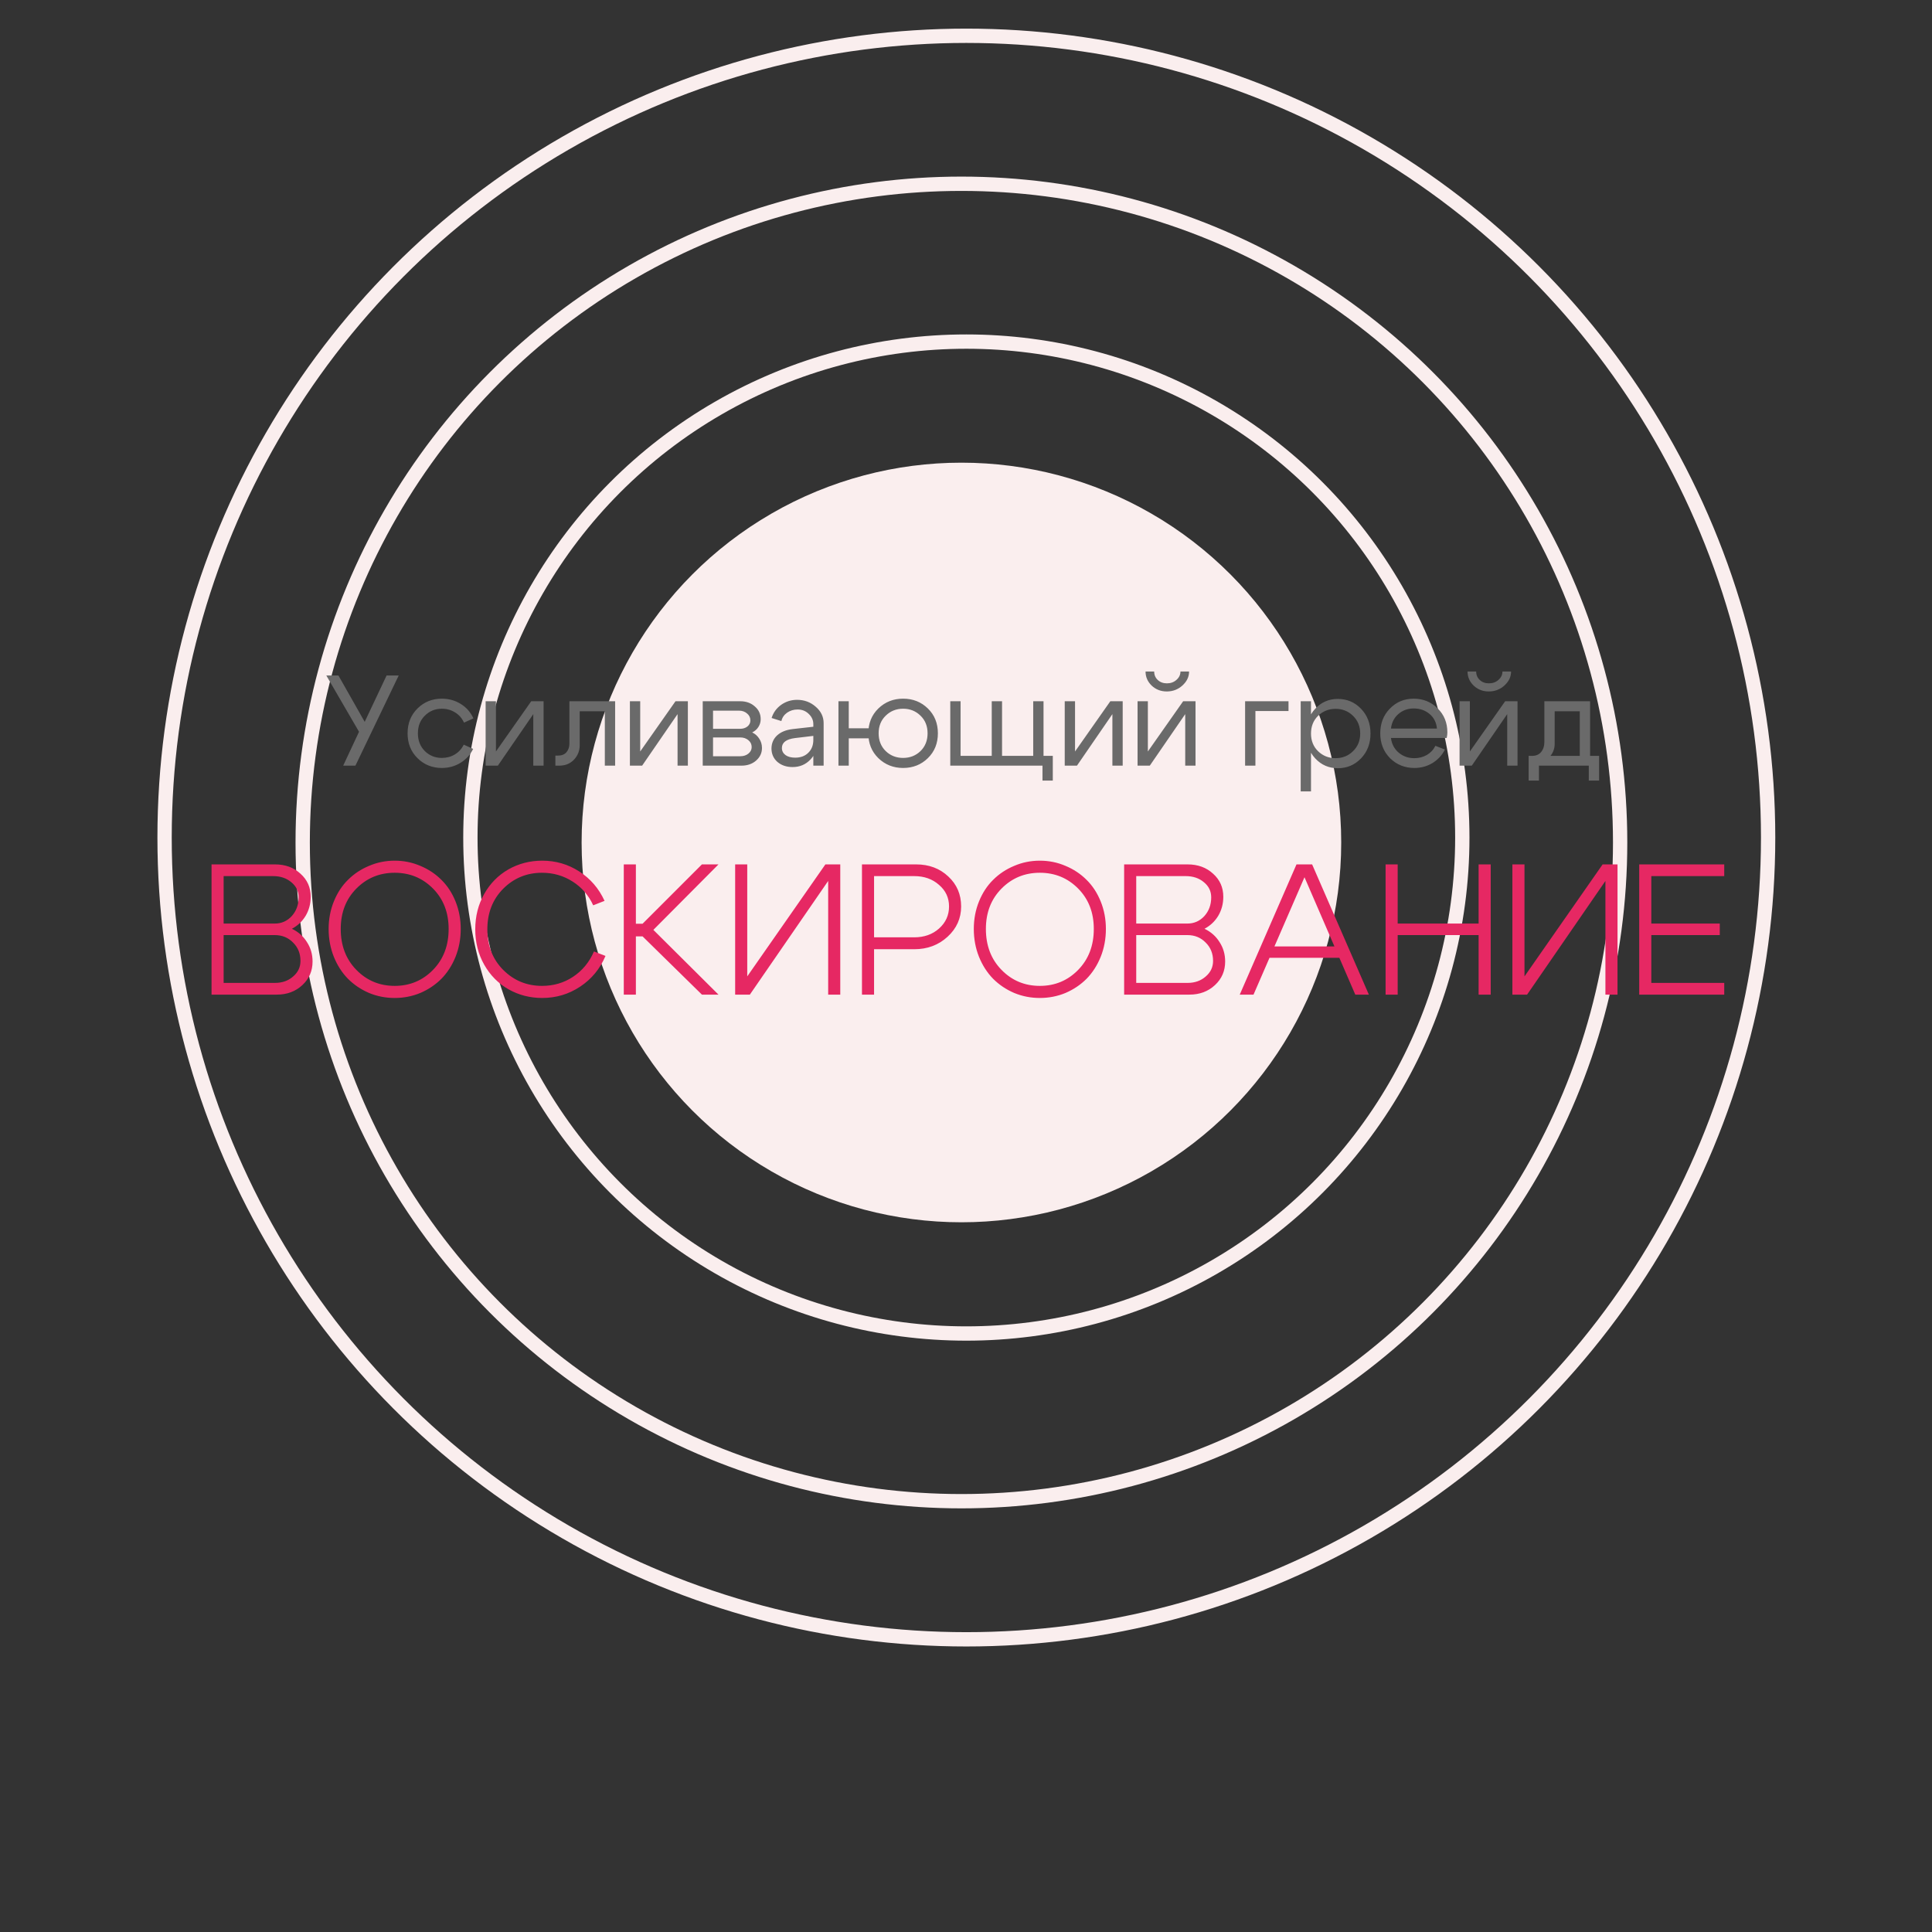
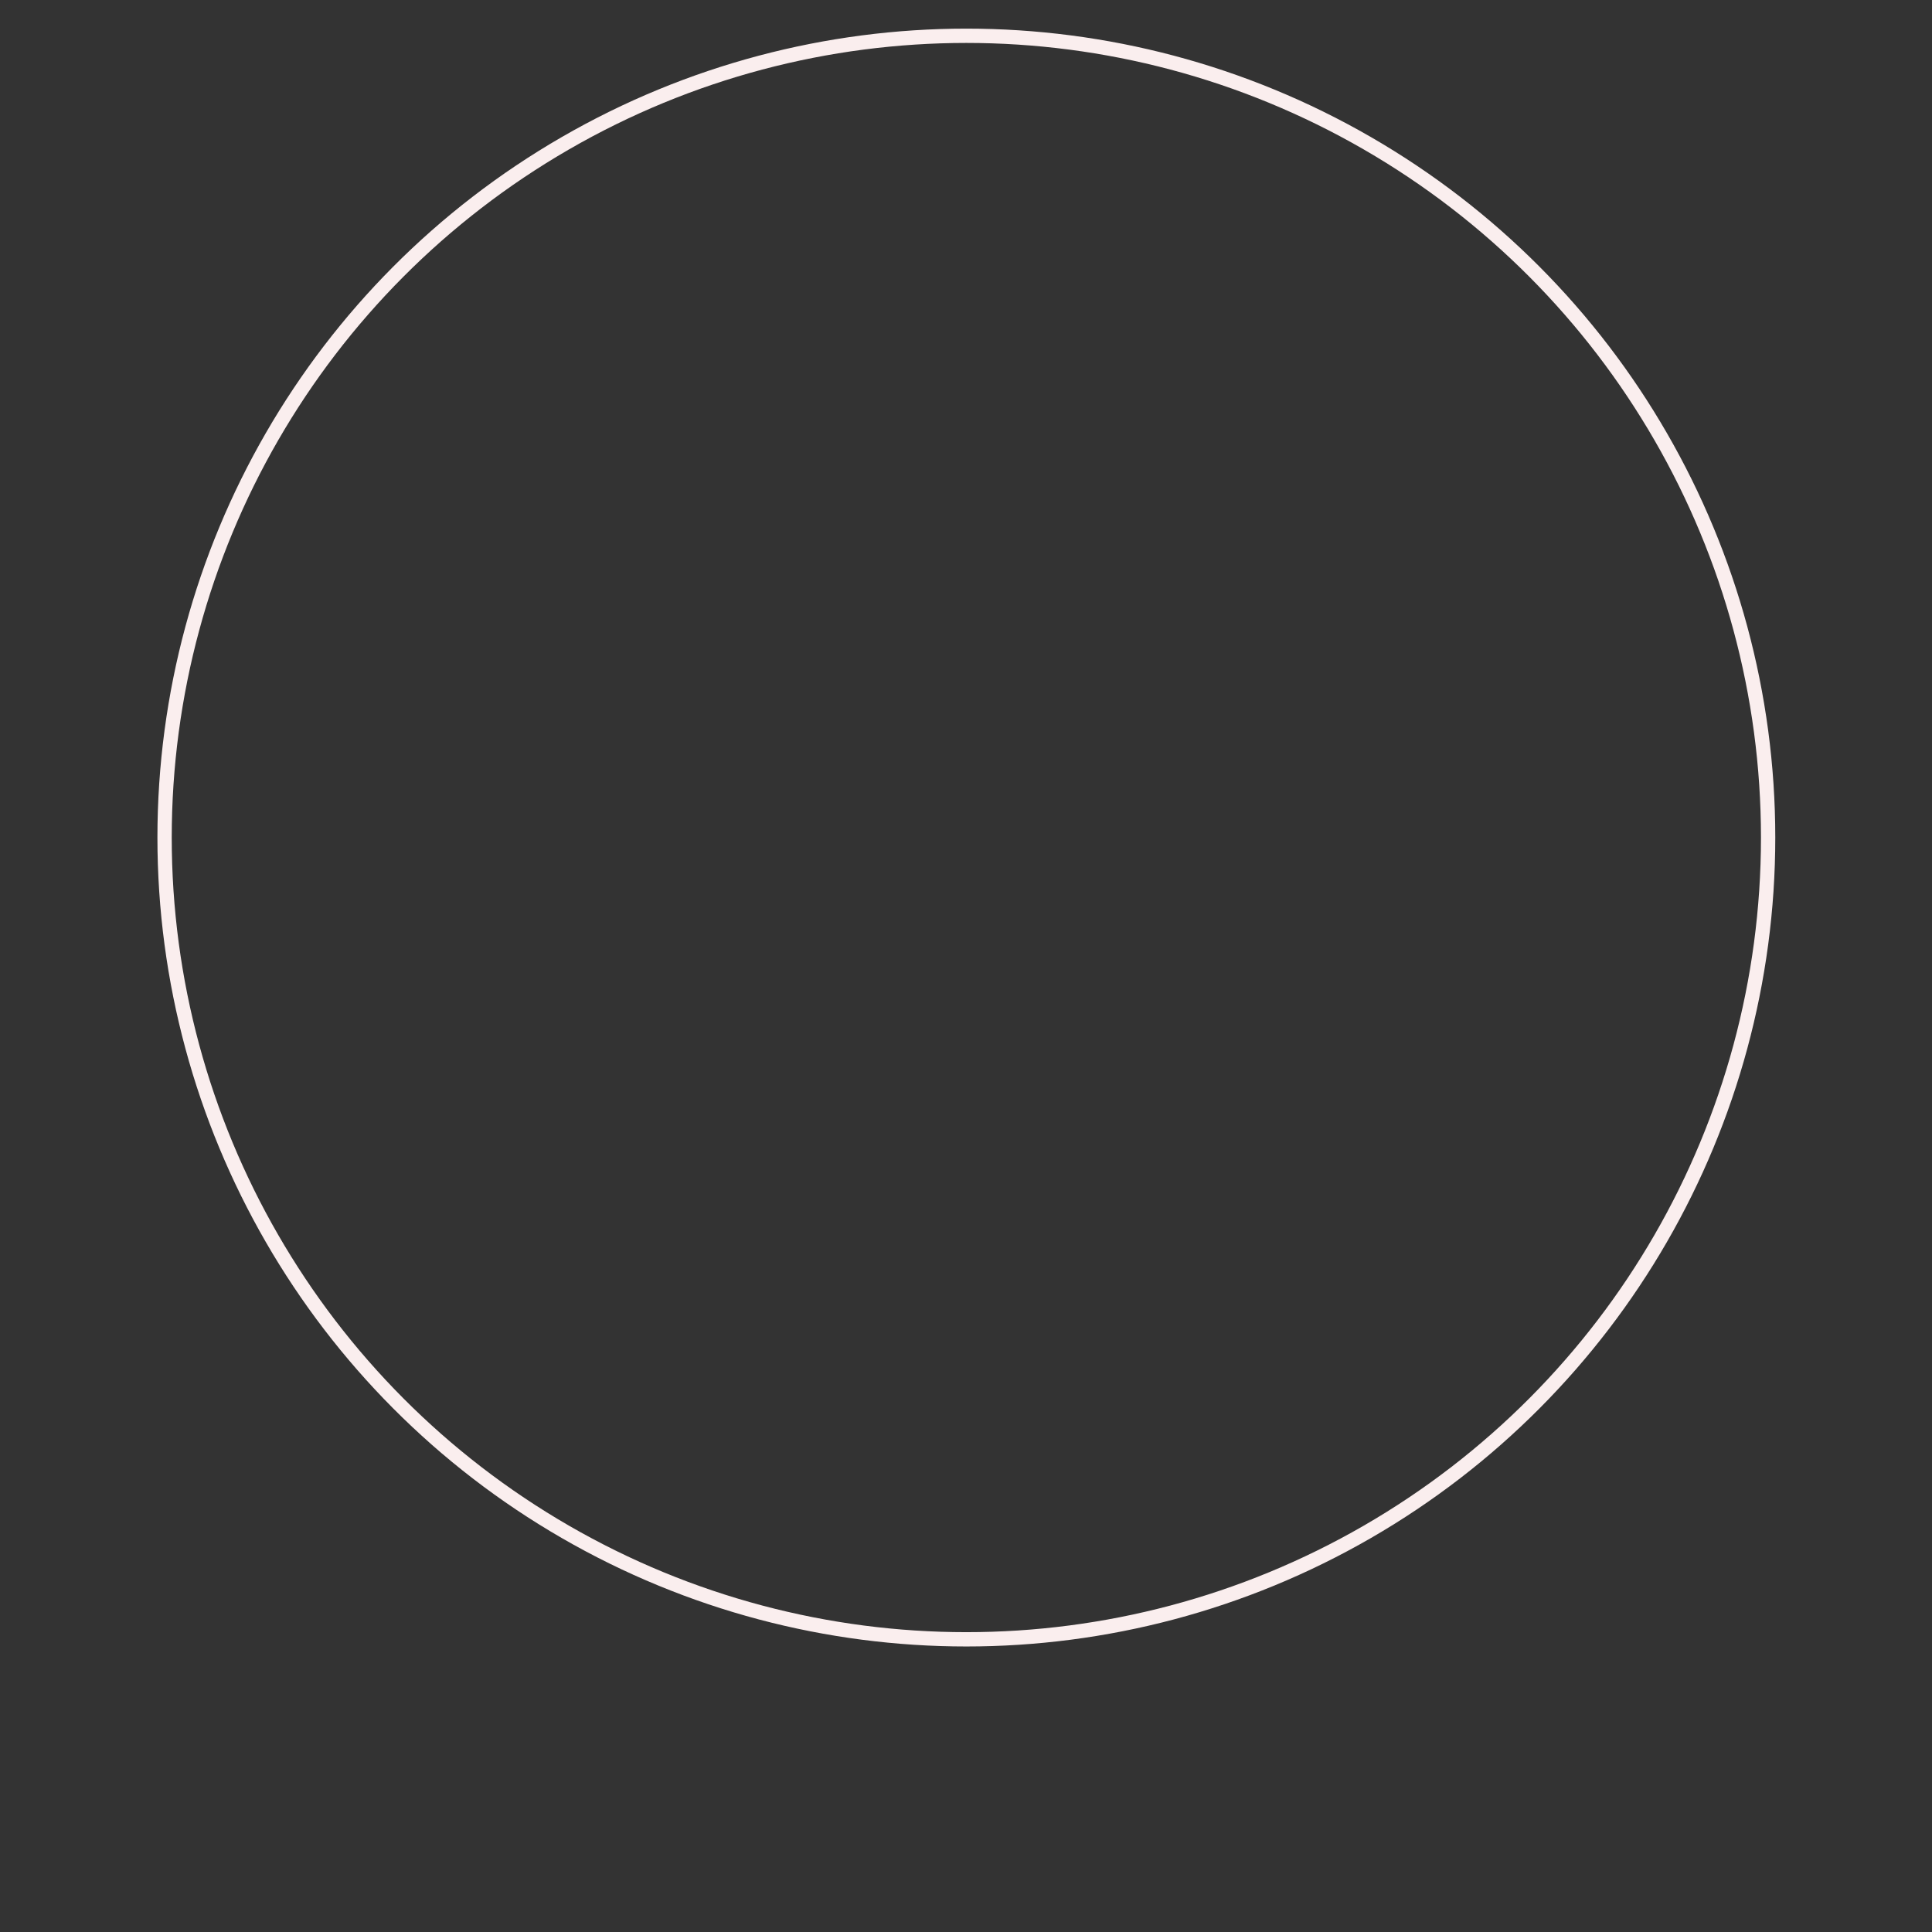
<svg xmlns="http://www.w3.org/2000/svg" width="270" height="270" viewBox="0 0 270 270" fill="none">
  <rect x="0" y="0" width="270" height="270" fill="#333333" stroke="none" />
-   <circle cx="134.359" cy="117.738" r="53.078" fill="#FAEEEE" />
-   <circle cx="135.049" cy="117.049" r="69.311" stroke="#FAEEEE" stroke-width="2" />
-   <circle cx="134.359" cy="117.738" r="92.058" stroke="#FAEEEE" stroke-width="2" />
  <circle cx="135.049" cy="117.049" r="112.049" stroke="#FAEEEE" stroke-width="2" />
-   <path d="M47.961 107L50.175 102.266L45.603 94.4H47.295L50.967 100.88L54.027 94.4H55.719L49.671 107H47.961ZM59.373 100.016C58.725 100.652 58.401 101.474 58.401 102.482C58.401 103.49 58.725 104.318 59.373 104.966C60.021 105.602 60.813 105.92 61.749 105.92C62.421 105.92 63.027 105.758 63.567 105.434C64.107 105.11 64.521 104.654 64.809 104.066L66.123 104.66C65.727 105.476 65.139 106.124 64.359 106.604C63.579 107.084 62.709 107.324 61.749 107.324C60.405 107.324 59.271 106.868 58.347 105.956C57.423 105.044 56.961 103.886 56.961 102.482C56.961 101.078 57.423 99.92 58.347 99.008C59.271 98.096 60.405 97.64 61.749 97.64C62.721 97.64 63.603 97.886 64.395 98.378C65.187 98.87 65.775 99.542 66.159 100.394L64.845 100.988C64.569 100.376 64.155 99.902 63.603 99.566C63.051 99.218 62.433 99.044 61.749 99.044C60.813 99.044 60.021 99.368 59.373 100.016ZM75.968 107H74.528V99.8L69.578 107H67.868V98H69.308V105.02L74.24 98H75.968V107ZM77.992 105.596C78.496 105.596 78.886 105.44 79.162 105.128C79.438 104.804 79.576 104.396 79.576 103.904V98H85.966V107H84.526V99.404H81.016V104.138C81.016 104.918 80.752 105.59 80.224 106.154C79.696 106.718 79.012 107 78.172 107H77.614V105.596H77.992ZM96.13 107H94.69V99.8L89.74 107H88.03V98H89.47V105.02L94.402 98H96.13V107ZM103.266 99.314H99.648V101.852H103.428C103.836 101.852 104.178 101.744 104.454 101.528C104.73 101.3 104.868 101.018 104.868 100.682C104.868 100.286 104.712 99.962 104.4 99.71C104.1 99.446 103.722 99.314 103.266 99.314ZM103.446 103.058H99.648V105.686H103.446C103.902 105.686 104.28 105.566 104.58 105.326C104.892 105.074 105.048 104.768 105.048 104.408C105.048 104.012 104.892 103.688 104.58 103.436C104.28 103.184 103.902 103.058 103.446 103.058ZM103.626 107H98.208V98H103.446C104.262 98 104.94 98.24 105.48 98.72C106.032 99.188 106.308 99.782 106.308 100.502C106.308 100.898 106.2 101.264 105.984 101.6C105.78 101.924 105.492 102.176 105.12 102.356C105.54 102.56 105.87 102.854 106.11 103.238C106.362 103.622 106.488 104.054 106.488 104.534C106.488 105.23 106.212 105.818 105.66 106.298C105.12 106.766 104.442 107 103.626 107ZM113.664 102.842L111.09 103.148C109.878 103.304 109.272 103.766 109.272 104.534C109.272 104.942 109.44 105.272 109.776 105.524C110.112 105.764 110.562 105.884 111.126 105.884C111.894 105.884 112.506 105.656 112.962 105.2C113.43 104.744 113.664 104.144 113.664 103.4H114.294C114.294 104.492 113.958 105.398 113.286 106.118C112.614 106.838 111.774 107.198 110.766 107.198C109.914 107.198 109.206 106.958 108.642 106.478C108.09 105.986 107.814 105.356 107.814 104.588C107.826 103.856 108.09 103.25 108.606 102.77C109.134 102.29 109.86 101.996 110.784 101.888L113.664 101.564V101.204C113.664 100.652 113.448 100.172 113.016 99.764C112.596 99.356 112.08 99.152 111.468 99.152C110.916 99.152 110.424 99.302 109.992 99.602C109.572 99.902 109.308 100.292 109.2 100.772L107.832 100.34C108.072 99.584 108.516 98.972 109.164 98.504C109.824 98.036 110.568 97.802 111.396 97.802C112.404 97.802 113.274 98.126 114.006 98.774C114.738 99.41 115.104 100.172 115.104 101.06V107H113.664V102.842ZM122.791 102.482C122.791 103.49 123.121 104.318 123.781 104.966C124.441 105.602 125.251 105.92 126.211 105.92C127.171 105.92 127.981 105.602 128.641 104.966C129.301 104.318 129.631 103.49 129.631 102.482C129.631 101.474 129.301 100.652 128.641 100.016C127.981 99.368 127.171 99.044 126.211 99.044C125.251 99.044 124.441 99.368 123.781 100.016C123.121 100.652 122.791 101.474 122.791 102.482ZM121.351 102.482C121.351 101.078 121.819 99.92 122.755 99.008C123.703 98.096 124.855 97.64 126.211 97.64C127.579 97.64 128.731 98.096 129.667 99.008C130.603 99.92 131.071 101.078 131.071 102.482C131.071 103.886 130.603 105.044 129.667 105.956C128.731 106.868 127.579 107.324 126.211 107.324C124.855 107.324 123.703 106.868 122.755 105.956C121.819 105.044 121.351 103.886 121.351 102.482ZM121.711 101.78V103.184H118.615V107H117.175V98H118.615V101.78H121.711ZM145.834 105.632H147.13V109.088H145.69V107H132.802V98H134.242V105.632H138.598V98H140.038V105.632H144.394V98H145.834V105.632ZM156.898 107H155.458V99.8L150.508 107H148.798V98H150.238V105.02L155.17 98H156.898V107ZM163.062 96.632C162.234 96.632 161.532 96.362 160.956 95.822C160.38 95.27 160.092 94.61 160.092 93.842H161.298C161.298 94.322 161.466 94.718 161.802 95.03C162.138 95.342 162.564 95.498 163.08 95.498C163.608 95.498 164.052 95.336 164.412 95.012C164.784 94.688 164.97 94.298 164.97 93.842H166.176C166.176 94.586 165.864 95.24 165.24 95.804C164.628 96.356 163.902 96.632 163.062 96.632ZM167.076 107H165.636V99.8L160.686 107H158.976V98H160.416V105.02L165.348 98H167.076V107ZM174.005 107V98H180.071V99.368H175.445V107H174.005ZM181.774 98H183.214V110.6H181.774V98ZM184.204 100.034C183.544 100.682 183.214 101.51 183.214 102.518C183.214 103.514 183.544 104.336 184.204 104.984C184.876 105.632 185.692 105.956 186.652 105.956C187.612 105.956 188.422 105.632 189.082 104.984C189.754 104.336 190.09 103.514 190.09 102.518C190.09 101.51 189.754 100.682 189.082 100.034C188.422 99.386 187.612 99.062 186.652 99.062C185.692 99.062 184.876 99.386 184.204 100.034ZM183.808 105.992C182.956 105.068 182.53 103.91 182.53 102.518C182.53 101.114 182.956 99.956 183.808 99.044C184.66 98.132 185.71 97.676 186.958 97.676C188.242 97.676 189.322 98.132 190.198 99.044C191.086 99.956 191.53 101.114 191.53 102.518C191.53 103.91 191.086 105.068 190.198 105.992C189.322 106.904 188.242 107.36 186.958 107.36C185.71 107.36 184.66 106.904 183.808 105.992ZM200.813 101.816C200.741 100.976 200.399 100.298 199.787 99.782C199.175 99.266 198.437 99.008 197.573 99.008C196.745 99.008 196.031 99.266 195.431 99.782C194.843 100.286 194.495 100.964 194.387 101.816H200.813ZM194.387 103.13C194.495 103.982 194.855 104.666 195.467 105.182C196.079 105.698 196.805 105.956 197.645 105.956C198.293 105.956 198.881 105.806 199.409 105.506C199.937 105.194 200.333 104.768 200.597 104.228L201.929 104.75C201.533 105.542 200.951 106.172 200.183 106.64C199.427 107.096 198.587 107.324 197.663 107.324C196.319 107.324 195.185 106.868 194.261 105.956C193.349 105.032 192.893 103.874 192.893 102.482C192.893 101.09 193.343 99.938 194.243 99.026C195.143 98.102 196.247 97.64 197.555 97.64C198.875 97.64 199.991 98.09 200.903 98.99C201.815 99.878 202.271 101 202.271 102.356C202.271 102.572 202.241 102.83 202.181 103.13H194.387ZM208.062 96.632C207.234 96.632 206.532 96.362 205.956 95.822C205.38 95.27 205.092 94.61 205.092 93.842H206.298C206.298 94.322 206.466 94.718 206.802 95.03C207.138 95.342 207.564 95.498 208.08 95.498C208.608 95.498 209.052 95.336 209.412 95.012C209.784 94.688 209.97 94.298 209.97 93.842H211.176C211.176 94.586 210.864 95.24 210.24 95.804C209.628 96.356 208.902 96.632 208.062 96.632ZM212.076 107H210.636V99.8L205.686 107H203.976V98H205.416V105.02L210.348 98H212.076V107ZM213.631 105.632H223.477V109.088H222.037V107H215.071V109.088H213.631V105.632ZM214.063 105.632C214.627 105.644 215.059 105.47 215.359 105.11C215.671 104.738 215.827 104.276 215.827 103.724V98H222.217V107H220.777V99.404H217.267V103.976C217.267 104.72 216.985 105.368 216.421 105.92C215.857 106.46 215.131 106.73 214.243 106.73H213.721V105.632H214.063Z" fill="#6A6A6A" />
-   <path d="M38.169 122.438H31.253V129.068H38.403C39.339 129.068 40.128 128.721 40.769 128.028C41.411 127.317 41.731 126.442 41.731 125.402C41.731 124.553 41.393 123.851 40.717 123.296C40.041 122.724 39.192 122.438 38.169 122.438ZM38.403 130.68H31.253V137.362H38.429C39.435 137.362 40.275 137.067 40.951 136.478C41.645 135.889 41.991 135.161 41.991 134.294C41.991 133.254 41.645 132.396 40.951 131.72C40.275 131.027 39.426 130.68 38.403 130.68ZM38.689 139H29.563V120.8H38.429C39.868 120.8 41.055 121.233 41.991 122.1C42.945 122.949 43.421 124.024 43.421 125.324C43.421 126.295 43.187 127.179 42.719 127.976C42.251 128.756 41.61 129.363 40.795 129.796C41.697 130.229 42.399 130.853 42.901 131.668C43.421 132.465 43.681 133.367 43.681 134.372C43.681 135.689 43.205 136.79 42.251 137.674C41.298 138.558 40.111 139 38.689 139ZM47.618 129.822C47.618 132.145 48.346 134.051 49.802 135.542C51.258 137.033 53.043 137.778 55.158 137.778C57.273 137.778 59.058 137.033 60.514 135.542C61.97 134.051 62.698 132.145 62.698 129.822C62.698 127.534 61.97 125.653 60.514 124.18C59.058 122.707 57.273 121.97 55.158 121.97C53.043 121.97 51.258 122.707 49.802 124.18C48.346 125.653 47.618 127.534 47.618 129.822ZM45.928 129.822C45.928 128.453 46.171 127.17 46.656 125.974C47.141 124.778 47.8 123.773 48.632 122.958C49.464 122.126 50.443 121.476 51.57 121.008C52.697 120.523 53.893 120.28 55.158 120.28C56.423 120.28 57.619 120.523 58.746 121.008C59.873 121.476 60.852 122.126 61.684 122.958C62.516 123.773 63.175 124.778 63.66 125.974C64.145 127.17 64.388 128.453 64.388 129.822C64.388 131.209 64.145 132.509 63.66 133.722C63.175 134.918 62.516 135.941 61.684 136.79C60.852 137.622 59.873 138.281 58.746 138.766C57.619 139.234 56.423 139.468 55.158 139.468C53.893 139.468 52.697 139.234 51.57 138.766C50.443 138.281 49.464 137.622 48.632 136.79C47.8 135.941 47.141 134.918 46.656 133.722C46.171 132.509 45.928 131.209 45.928 129.822ZM67.666 134.814C66.834 133.341 66.418 131.694 66.418 129.874C66.418 128.054 66.834 126.407 67.666 124.934C68.498 123.461 69.625 122.317 71.046 121.502C72.485 120.687 74.062 120.28 75.778 120.28C77.668 120.28 79.392 120.783 80.952 121.788C82.512 122.793 83.691 124.163 84.488 125.896L82.902 126.52C82.261 125.116 81.299 124.007 80.016 123.192C78.734 122.377 77.312 121.97 75.752 121.97C73.62 121.97 71.809 122.715 70.318 124.206C68.845 125.697 68.108 127.586 68.108 129.874C68.108 132.162 68.845 134.051 70.318 135.542C71.809 137.033 73.62 137.778 75.752 137.778C77.364 137.778 78.812 137.353 80.094 136.504C81.394 135.637 82.365 134.459 83.006 132.968L84.618 133.592C83.856 135.395 82.677 136.825 81.082 137.882C79.488 138.939 77.72 139.468 75.778 139.468C74.062 139.468 72.485 139.061 71.046 138.246C69.625 137.431 68.498 136.287 67.666 134.814ZM87.175 139V120.8H88.865V129.094H89.801L98.095 120.8H100.409L91.309 129.952L100.409 139H98.095L89.801 130.862H88.865V139H87.175ZM117.429 139H115.739V123.114L104.793 139H102.739V120.8H104.429V136.452L115.349 120.8H117.429V139ZM127.768 122.438H122.152V130.992H127.768C129.154 130.992 130.307 130.585 131.226 129.77C132.162 128.938 132.63 127.907 132.63 126.676C132.63 125.463 132.162 124.457 131.226 123.66C130.307 122.845 129.154 122.438 127.768 122.438ZM127.768 132.656H122.152V139H120.462V120.8H128.028C129.83 120.8 131.33 121.363 132.526 122.49C133.722 123.599 134.32 124.995 134.32 126.676C134.32 128.34 133.687 129.753 132.422 130.914C131.156 132.075 129.605 132.656 127.768 132.656ZM137.78 129.822C137.78 132.145 138.508 134.051 139.964 135.542C141.42 137.033 143.206 137.778 145.32 137.778C147.435 137.778 149.22 137.033 150.676 135.542C152.132 134.051 152.86 132.145 152.86 129.822C152.86 127.534 152.132 125.653 150.676 124.18C149.22 122.707 147.435 121.97 145.32 121.97C143.206 121.97 141.42 122.707 139.964 124.18C138.508 125.653 137.78 127.534 137.78 129.822ZM136.09 129.822C136.09 128.453 136.333 127.17 136.818 125.974C137.304 124.778 137.962 123.773 138.794 122.958C139.626 122.126 140.606 121.476 141.732 121.008C142.859 120.523 144.055 120.28 145.32 120.28C146.586 120.28 147.782 120.523 148.908 121.008C150.035 121.476 151.014 122.126 151.846 122.958C152.678 123.773 153.337 124.778 153.822 125.974C154.308 127.17 154.55 128.453 154.55 129.822C154.55 131.209 154.308 132.509 153.822 133.722C153.337 134.918 152.678 135.941 151.846 136.79C151.014 137.622 150.035 138.281 148.908 138.766C147.782 139.234 146.586 139.468 145.32 139.468C144.055 139.468 142.859 139.234 141.732 138.766C140.606 138.281 139.626 137.622 138.794 136.79C137.962 135.941 137.304 134.918 136.818 133.722C136.333 132.509 136.09 131.209 136.09 129.822ZM165.706 122.438H158.79V129.068H165.94C166.876 129.068 167.665 128.721 168.306 128.028C168.948 127.317 169.268 126.442 169.268 125.402C169.268 124.553 168.93 123.851 168.254 123.296C167.578 122.724 166.729 122.438 165.706 122.438ZM165.94 130.68H158.79V137.362H165.966C166.972 137.362 167.812 137.067 168.488 136.478C169.182 135.889 169.528 135.161 169.528 134.294C169.528 133.254 169.182 132.396 168.488 131.72C167.812 131.027 166.963 130.68 165.94 130.68ZM166.226 139H157.1V120.8H165.966C167.405 120.8 168.592 121.233 169.528 122.1C170.482 122.949 170.958 124.024 170.958 125.324C170.958 126.295 170.724 127.179 170.256 127.976C169.788 128.756 169.147 129.363 168.332 129.796C169.234 130.229 169.936 130.853 170.438 131.668C170.958 132.465 171.218 133.367 171.218 134.372C171.218 135.689 170.742 136.79 169.788 137.674C168.835 138.558 167.648 139 166.226 139ZM176.793 132.266H187.687V133.852H176.793V132.266ZM175.181 139H173.257L181.187 120.8H183.371L191.301 139H189.403L182.305 122.594L175.181 139ZM193.638 139V120.8H195.328V129.068H206.638V120.8H208.328V139H206.638V130.68H195.328V139H193.638ZM226.05 139H224.36V123.114L213.414 139H211.36V120.8H213.05V136.452L223.97 120.8H226.05V139ZM230.773 129.068H240.341V130.68H230.773V137.362H240.965V139H229.083V120.8H240.965V122.438H230.773V129.068Z" fill="#E62863" />
</svg>